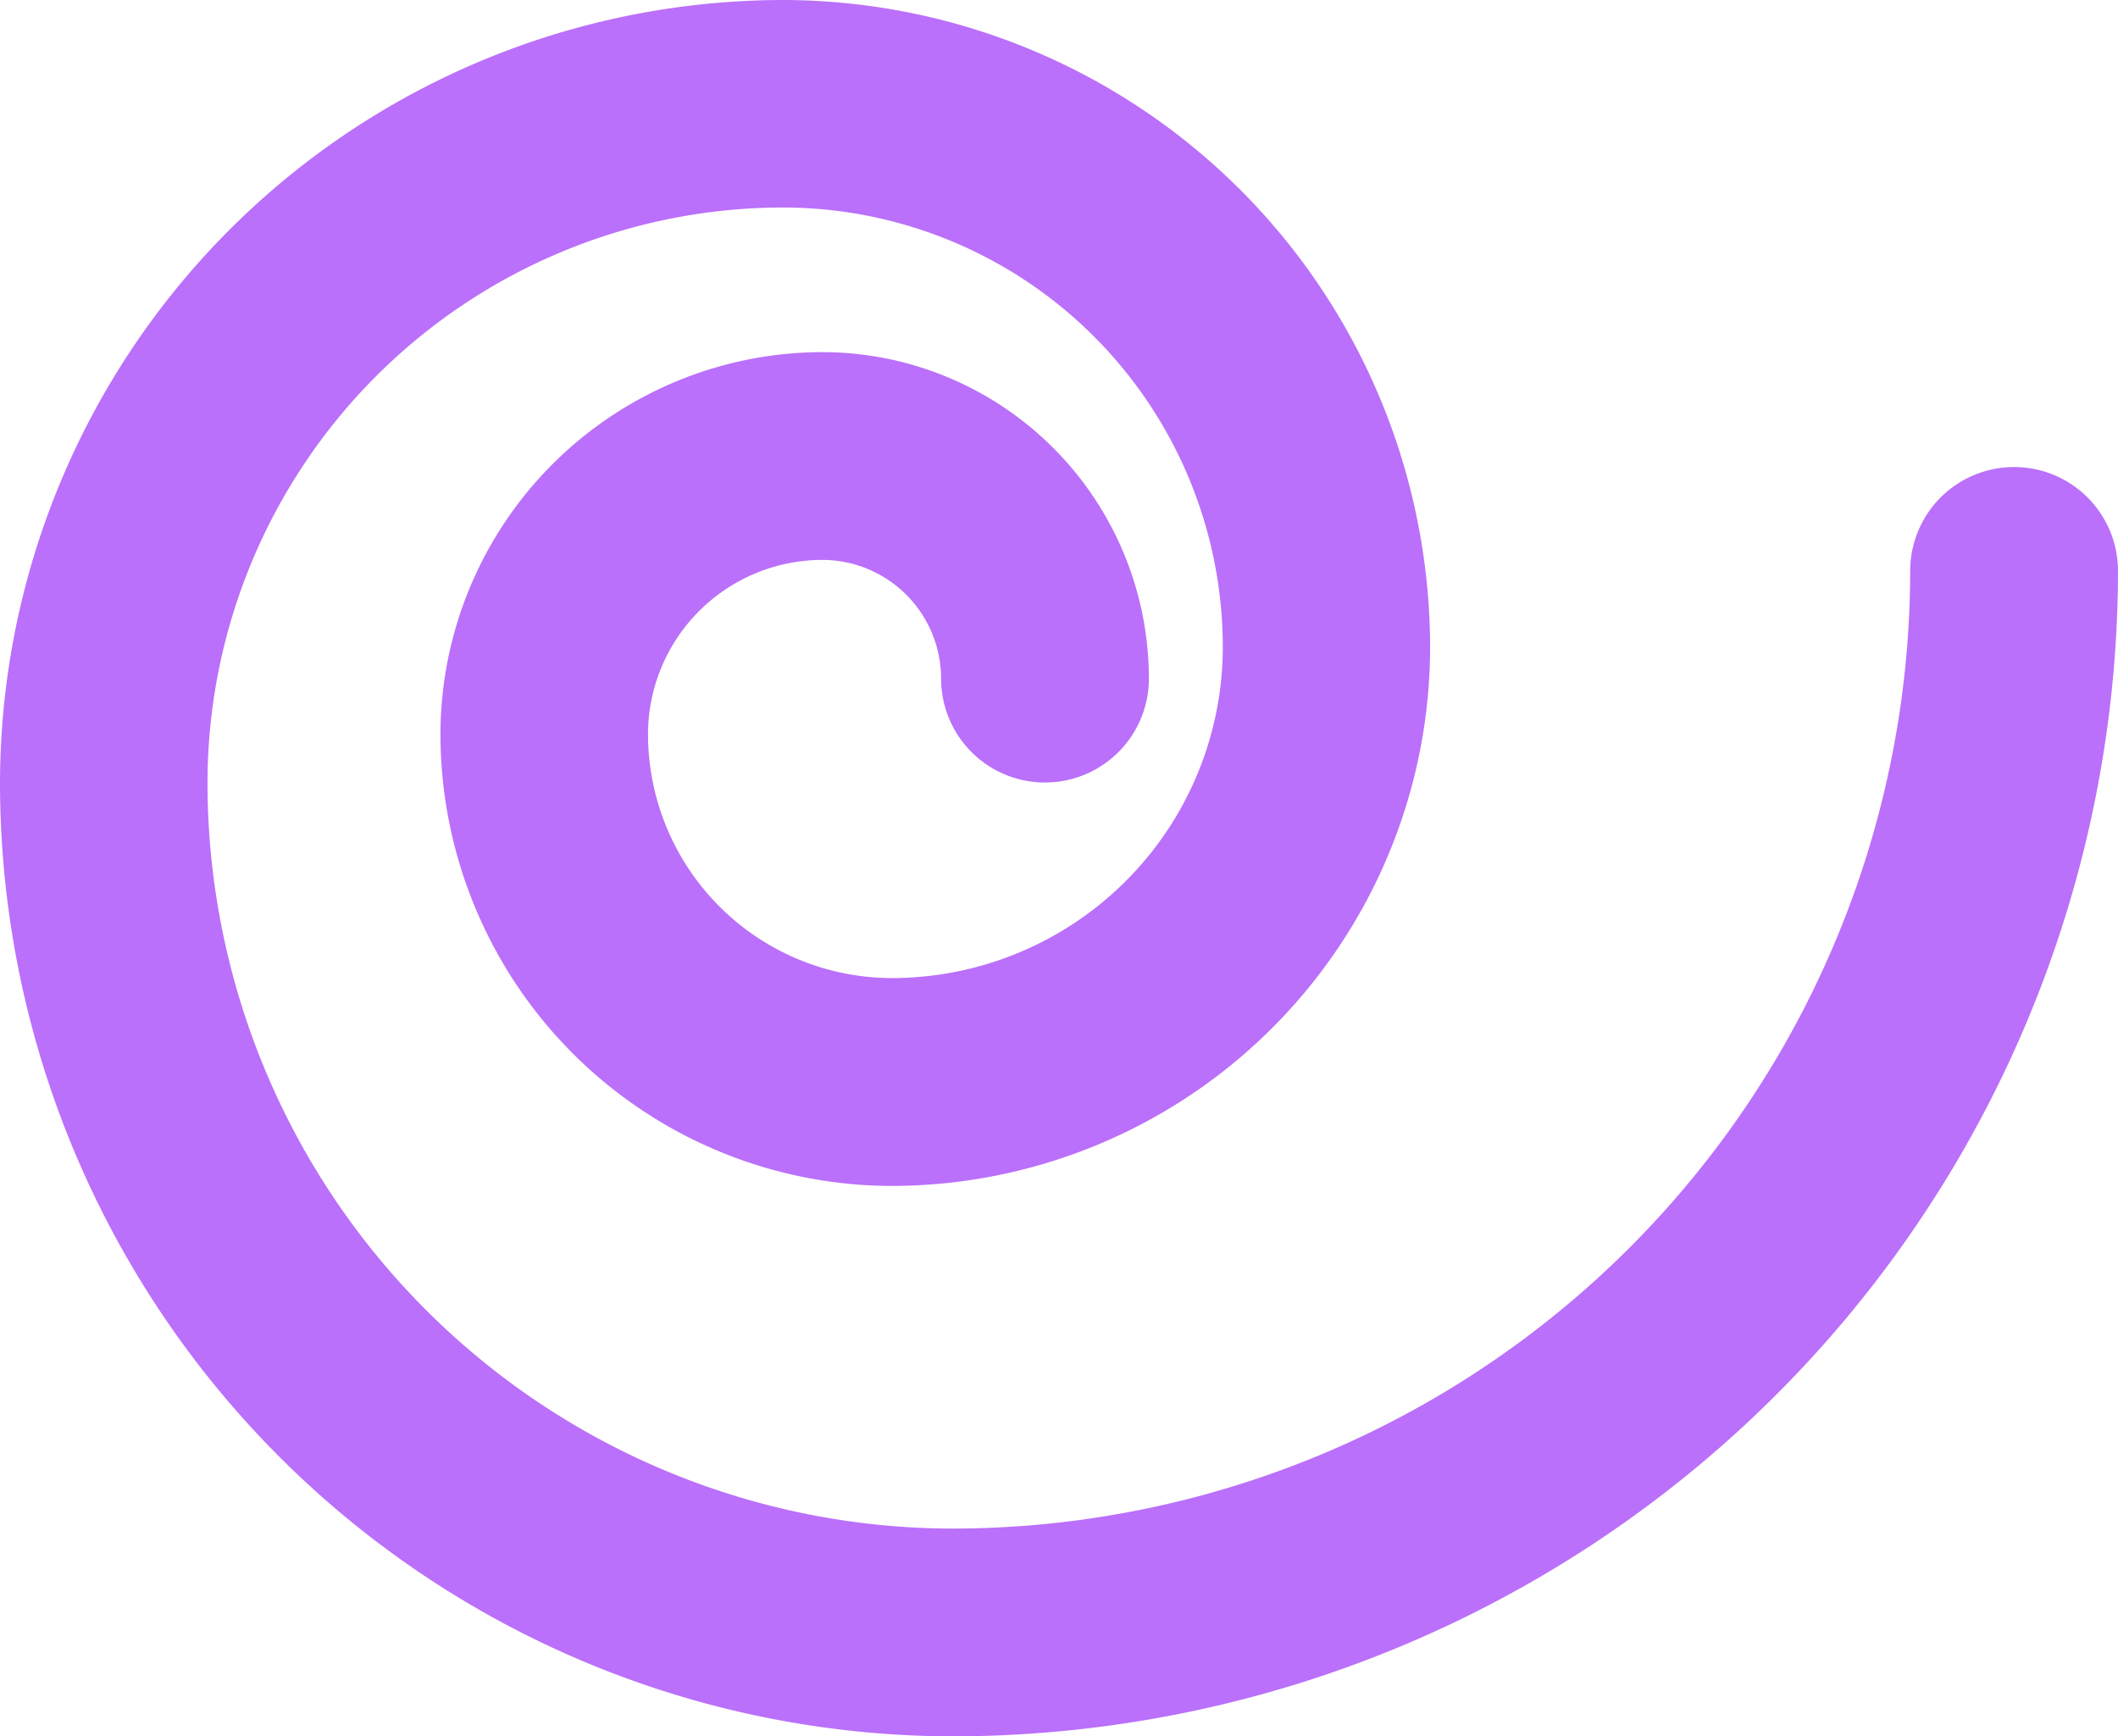
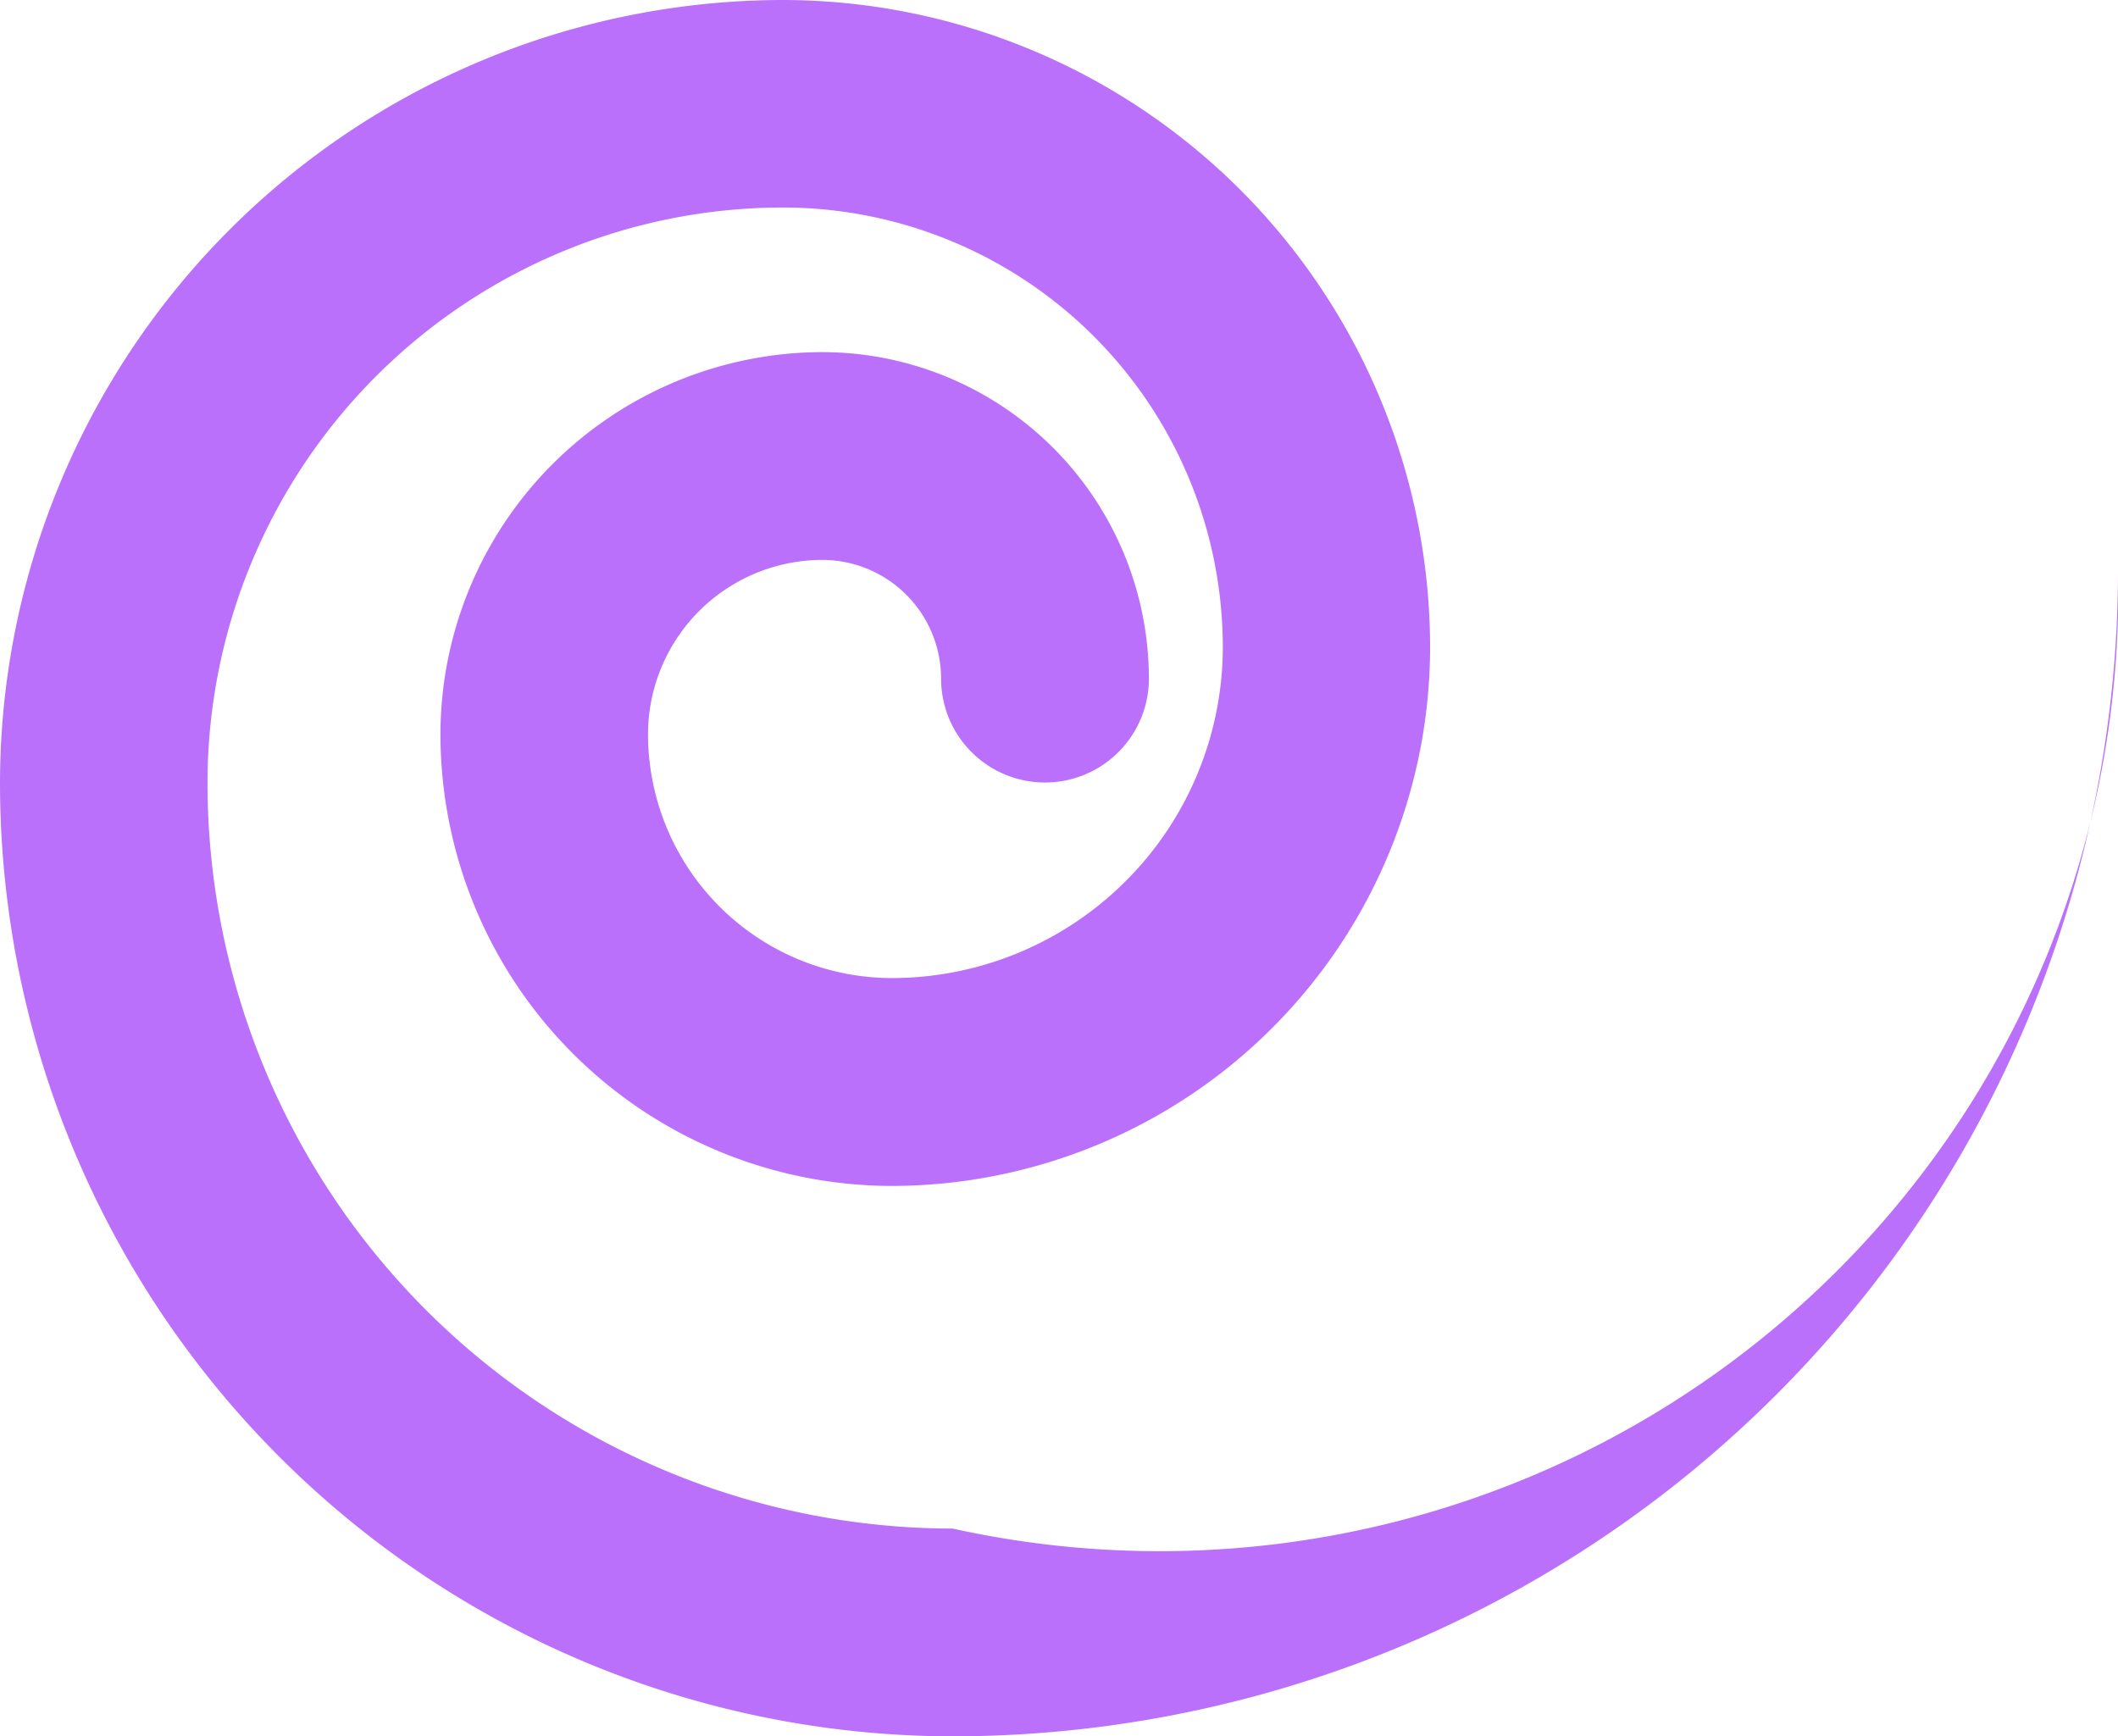
<svg xmlns="http://www.w3.org/2000/svg" width="40.83" height="33.471" viewBox="0 0 40.83 33.471">
-   <path id="Path_87678" data-name="Path 87678" d="M40.83,11.006a2,2,0,1,0-4.006,0A18.479,18.479,0,0,1,18.367,29.466,14.384,14.384,0,0,1,4,15.1,11.1,11.1,0,0,1,15.1,4a8.484,8.484,0,0,1,8.473,8.475,6.386,6.386,0,0,1-6.381,6.379,4.707,4.707,0,0,1-4.7-4.7,3.366,3.366,0,0,1,3.361-3.361,2.292,2.292,0,0,1,2.289,2.288,2,2,0,1,0,4.006,0,6.3,6.3,0,0,0-6.29-6.293,7.374,7.374,0,0,0-7.367,7.366,8.715,8.715,0,0,0,8.7,8.707A10.395,10.395,0,0,0,27.569,12.479,12.493,12.493,0,0,0,15.1,0,15.114,15.114,0,0,0,0,15.1,18.393,18.393,0,0,0,18.37,33.471,22.489,22.489,0,0,0,40.83,11.006Z" fill="#ba70fa" />
+   <path id="Path_87678" data-name="Path 87678" d="M40.83,11.006A18.479,18.479,0,0,1,18.367,29.466,14.384,14.384,0,0,1,4,15.1,11.1,11.1,0,0,1,15.1,4a8.484,8.484,0,0,1,8.473,8.475,6.386,6.386,0,0,1-6.381,6.379,4.707,4.707,0,0,1-4.7-4.7,3.366,3.366,0,0,1,3.361-3.361,2.292,2.292,0,0,1,2.289,2.288,2,2,0,1,0,4.006,0,6.3,6.3,0,0,0-6.29-6.293,7.374,7.374,0,0,0-7.367,7.366,8.715,8.715,0,0,0,8.7,8.707A10.395,10.395,0,0,0,27.569,12.479,12.493,12.493,0,0,0,15.1,0,15.114,15.114,0,0,0,0,15.1,18.393,18.393,0,0,0,18.37,33.471,22.489,22.489,0,0,0,40.83,11.006Z" fill="#ba70fa" />
</svg>